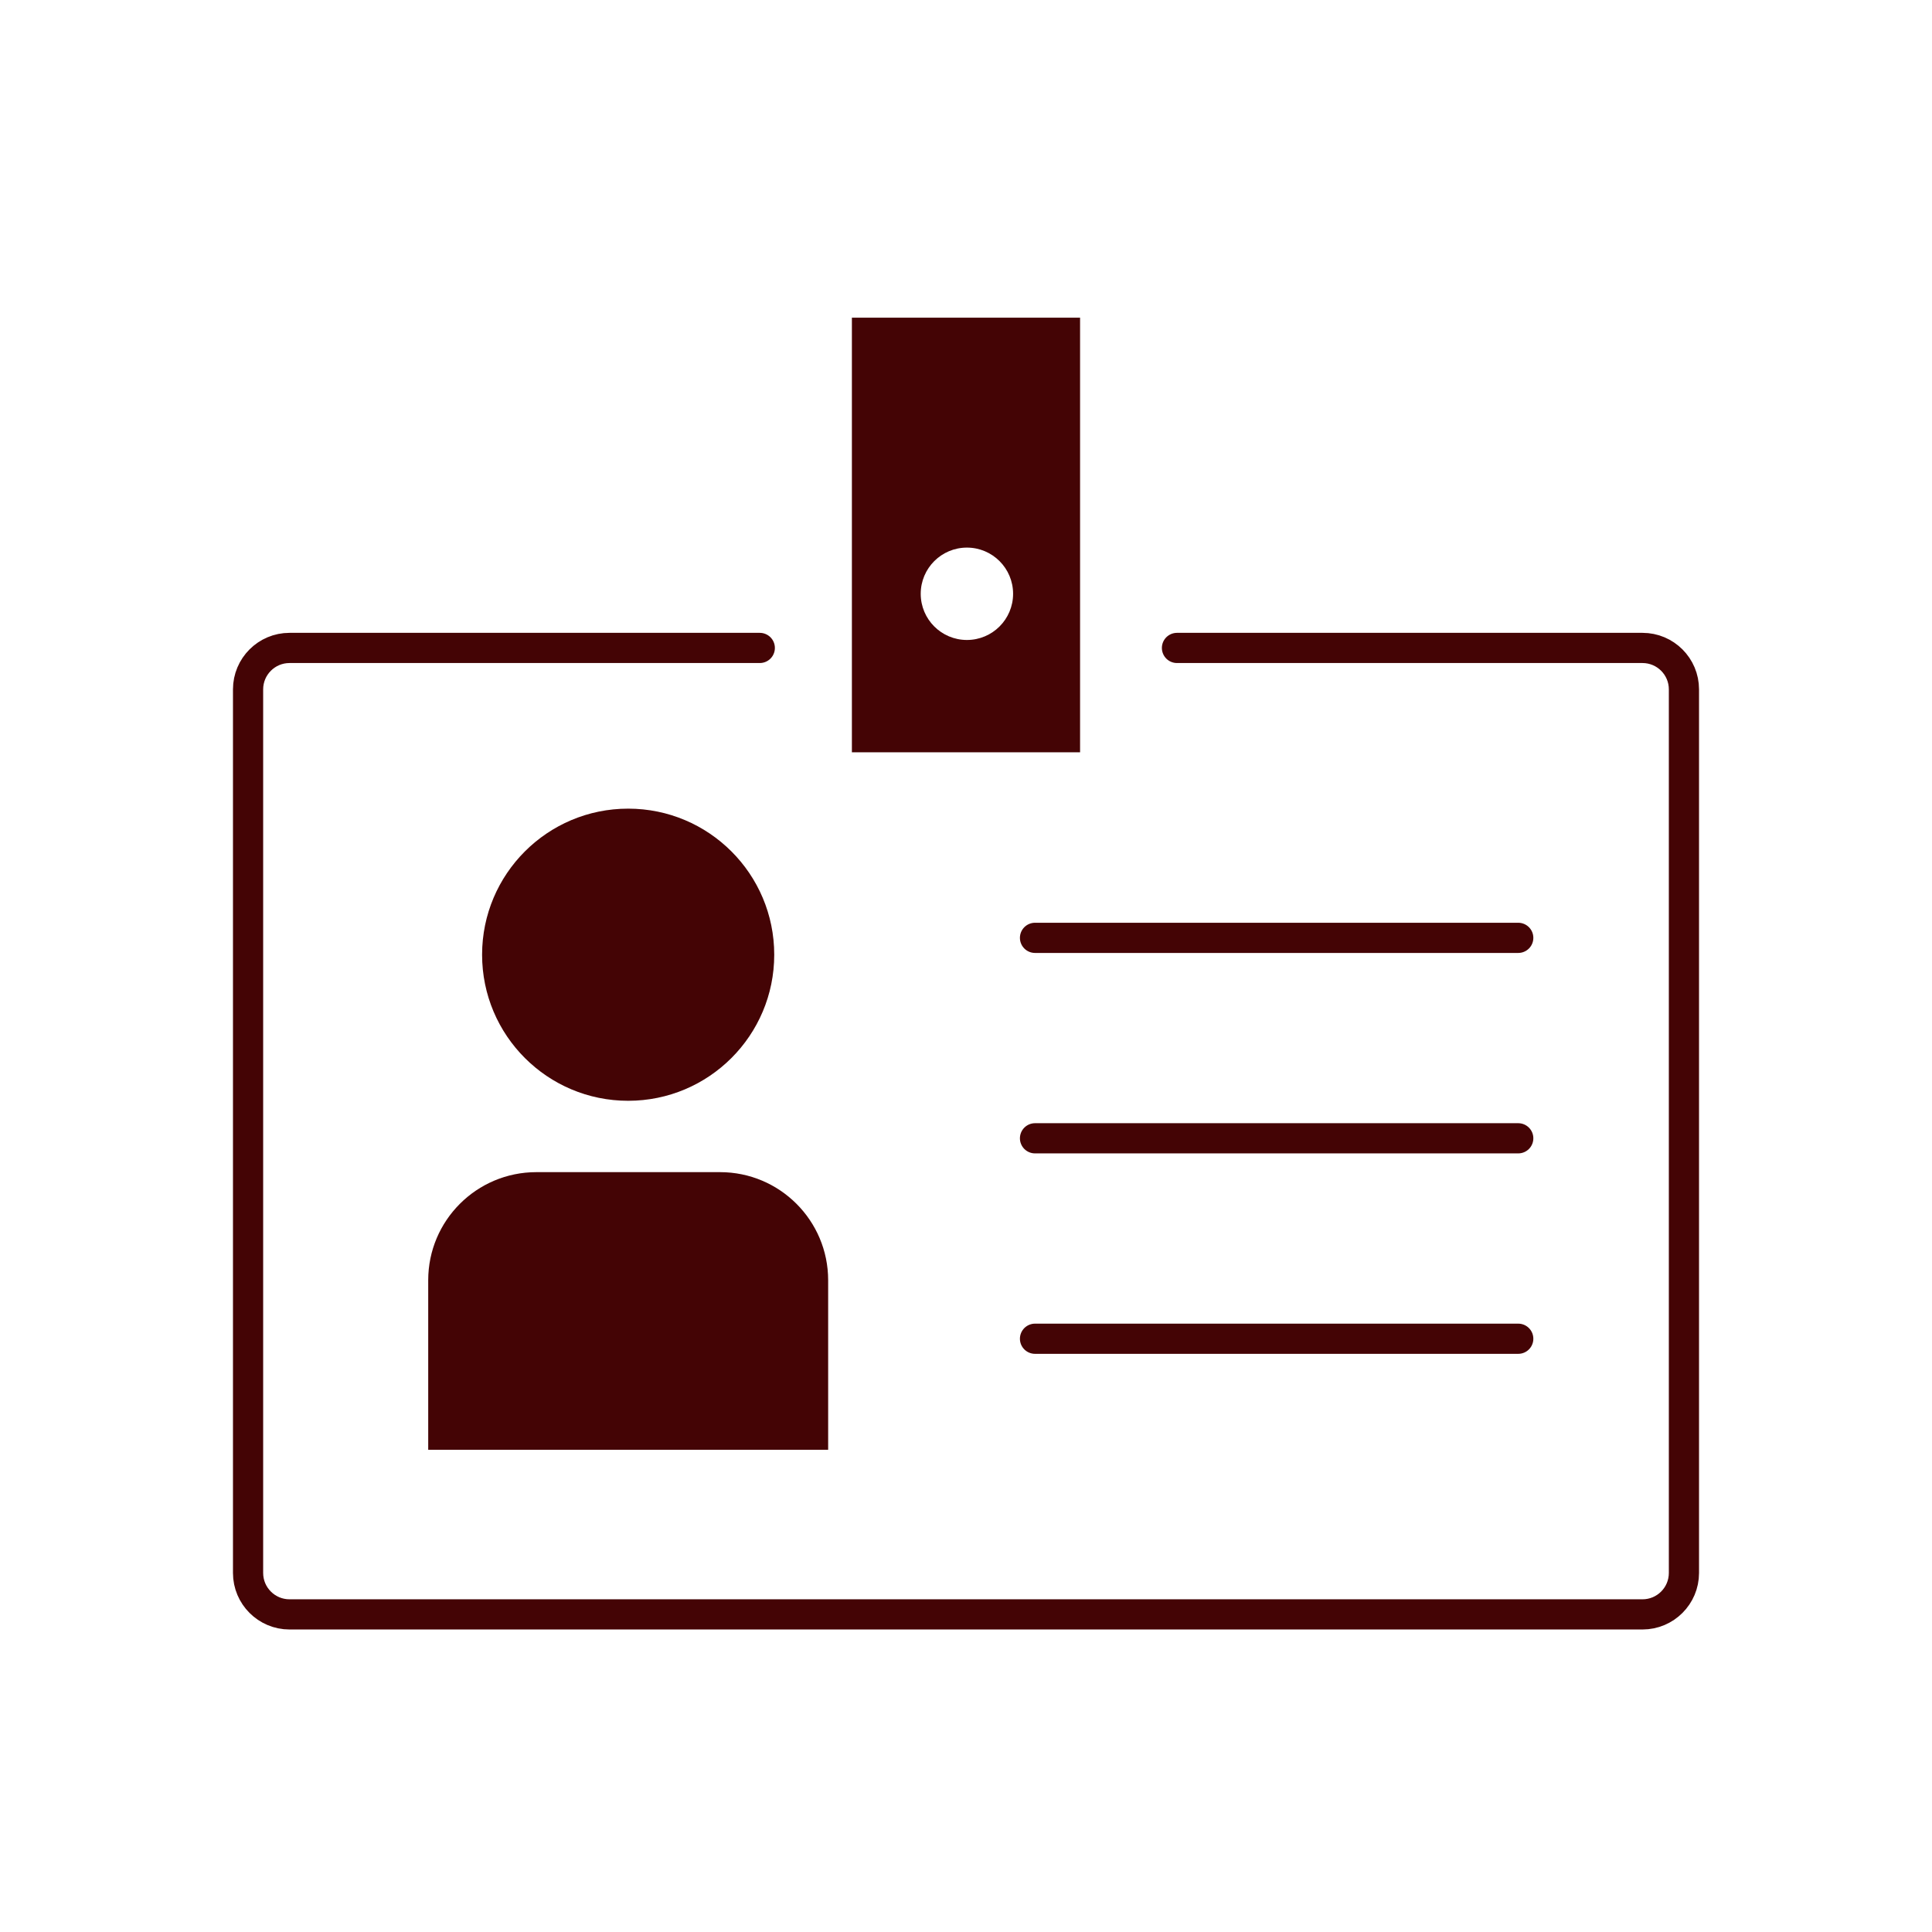
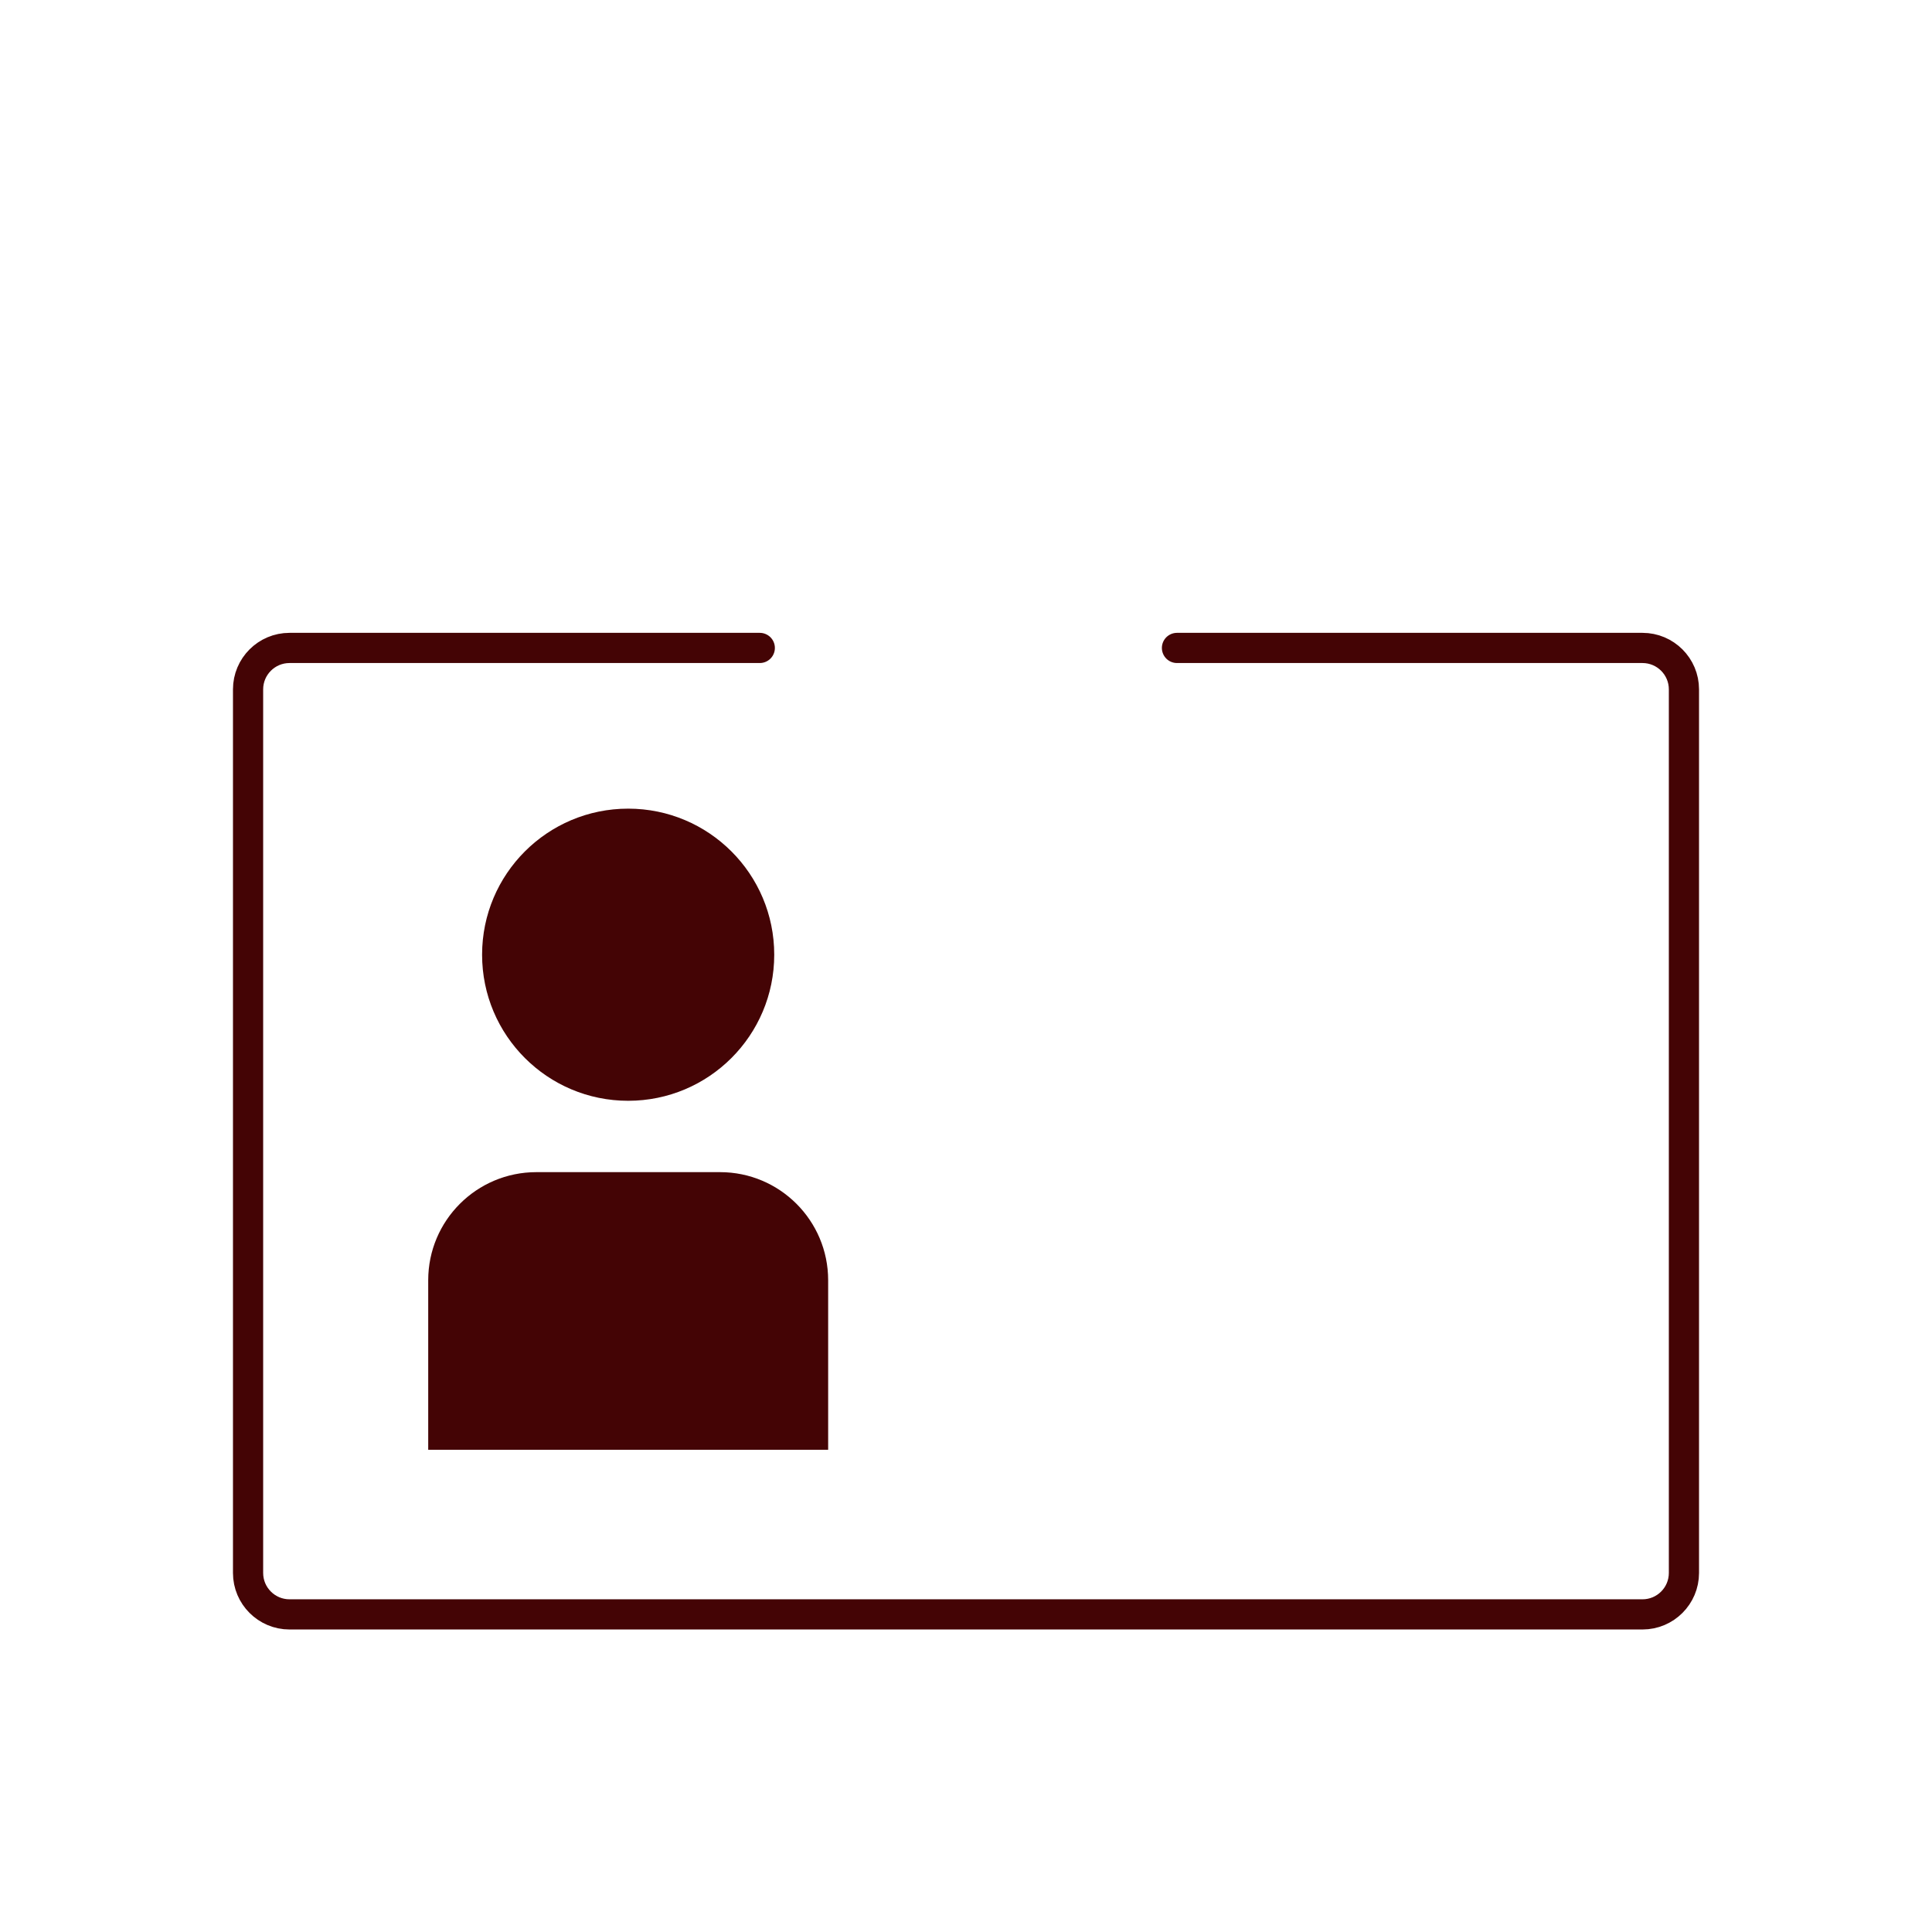
<svg xmlns="http://www.w3.org/2000/svg" id="Ebene_1" data-name="Ebene 1" viewBox="0 0 512 512">
  <defs>
    <style>
      .cls-1 {
        fill: #440405;
      }

      .cls-2 {
        fill: none;
        stroke: #440405;
        stroke-linecap: round;
        stroke-linejoin: round;
        stroke-width: 8px;
      }
    </style>
  </defs>
  <g>
    <path class="cls-2" d="M311.91,171.71h123.37c6.06,0,10.98,4.92,10.98,10.98v234.16c0,6.06-4.92,10.98-10.98,10.98H76.72c-6.06,0-10.98-4.92-10.98-10.98v-234.16c0-6.06,4.92-10.98,10.98-10.98h124.63" />
    <g>
      <path class="cls-1" d="M205.18,253.01c0,21.38-17.33,38.71-38.71,38.71s-38.71-17.33-38.71-38.71,17.33-38.71,38.71-38.71,38.71,17.33,38.71,38.71Z" />
      <path class="cls-1" d="M113.48,384.21v-44.93c0-15.82,12.83-28.65,28.66-28.65h48.68c15.82,0,28.65,12.83,28.65,28.65v44.93" />
    </g>
-     <line class="cls-2" x1="274.29" y1="248.54" x2="402.35" y2="248.54" />
-     <line class="cls-2" x1="274.29" y1="301.66" x2="402.35" y2="301.66" />
-     <line class="cls-2" x1="274.29" y1="354.78" x2="402.35" y2="354.78" />
  </g>
-   <path class="cls-1" d="M225.76,84.18v115.19h60.47v-115.19h-60.47ZM256.24,169.6c-6.76,0-12.24-5.48-12.24-12.24s5.48-12.24,12.24-12.24,12.24,5.48,12.24,12.24-5.48,12.24-12.24,12.24Z" />
</svg>